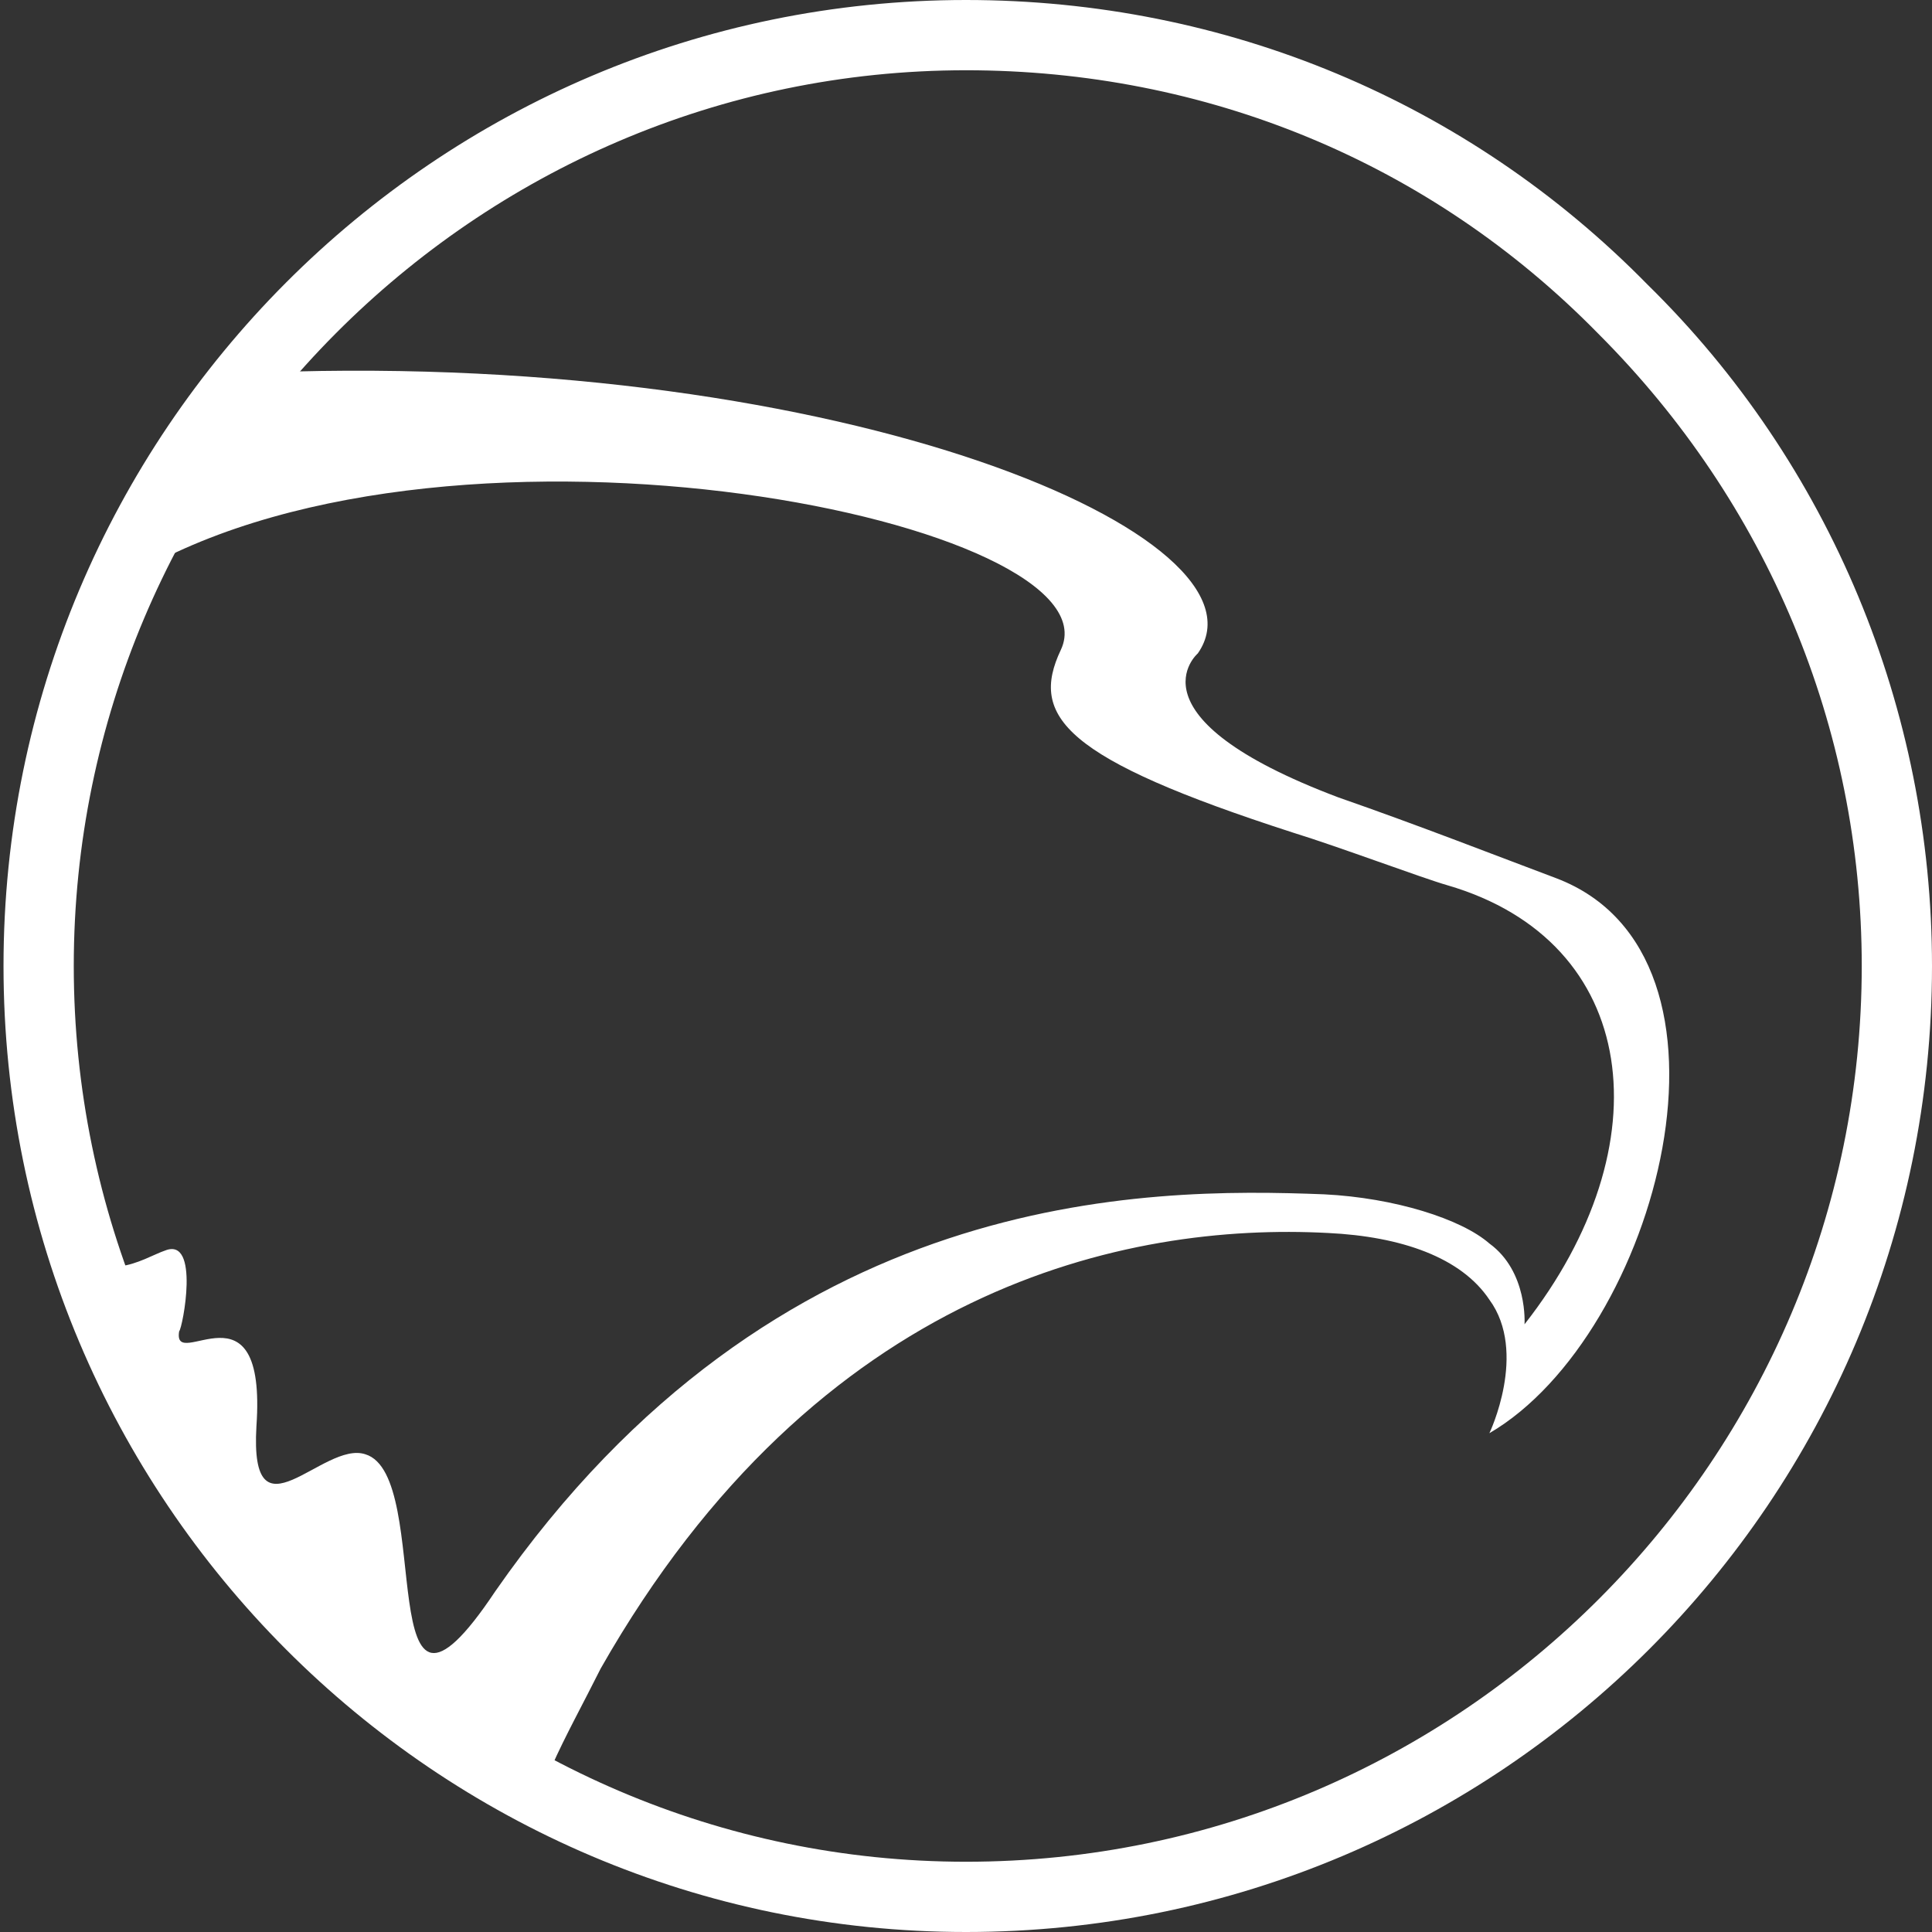
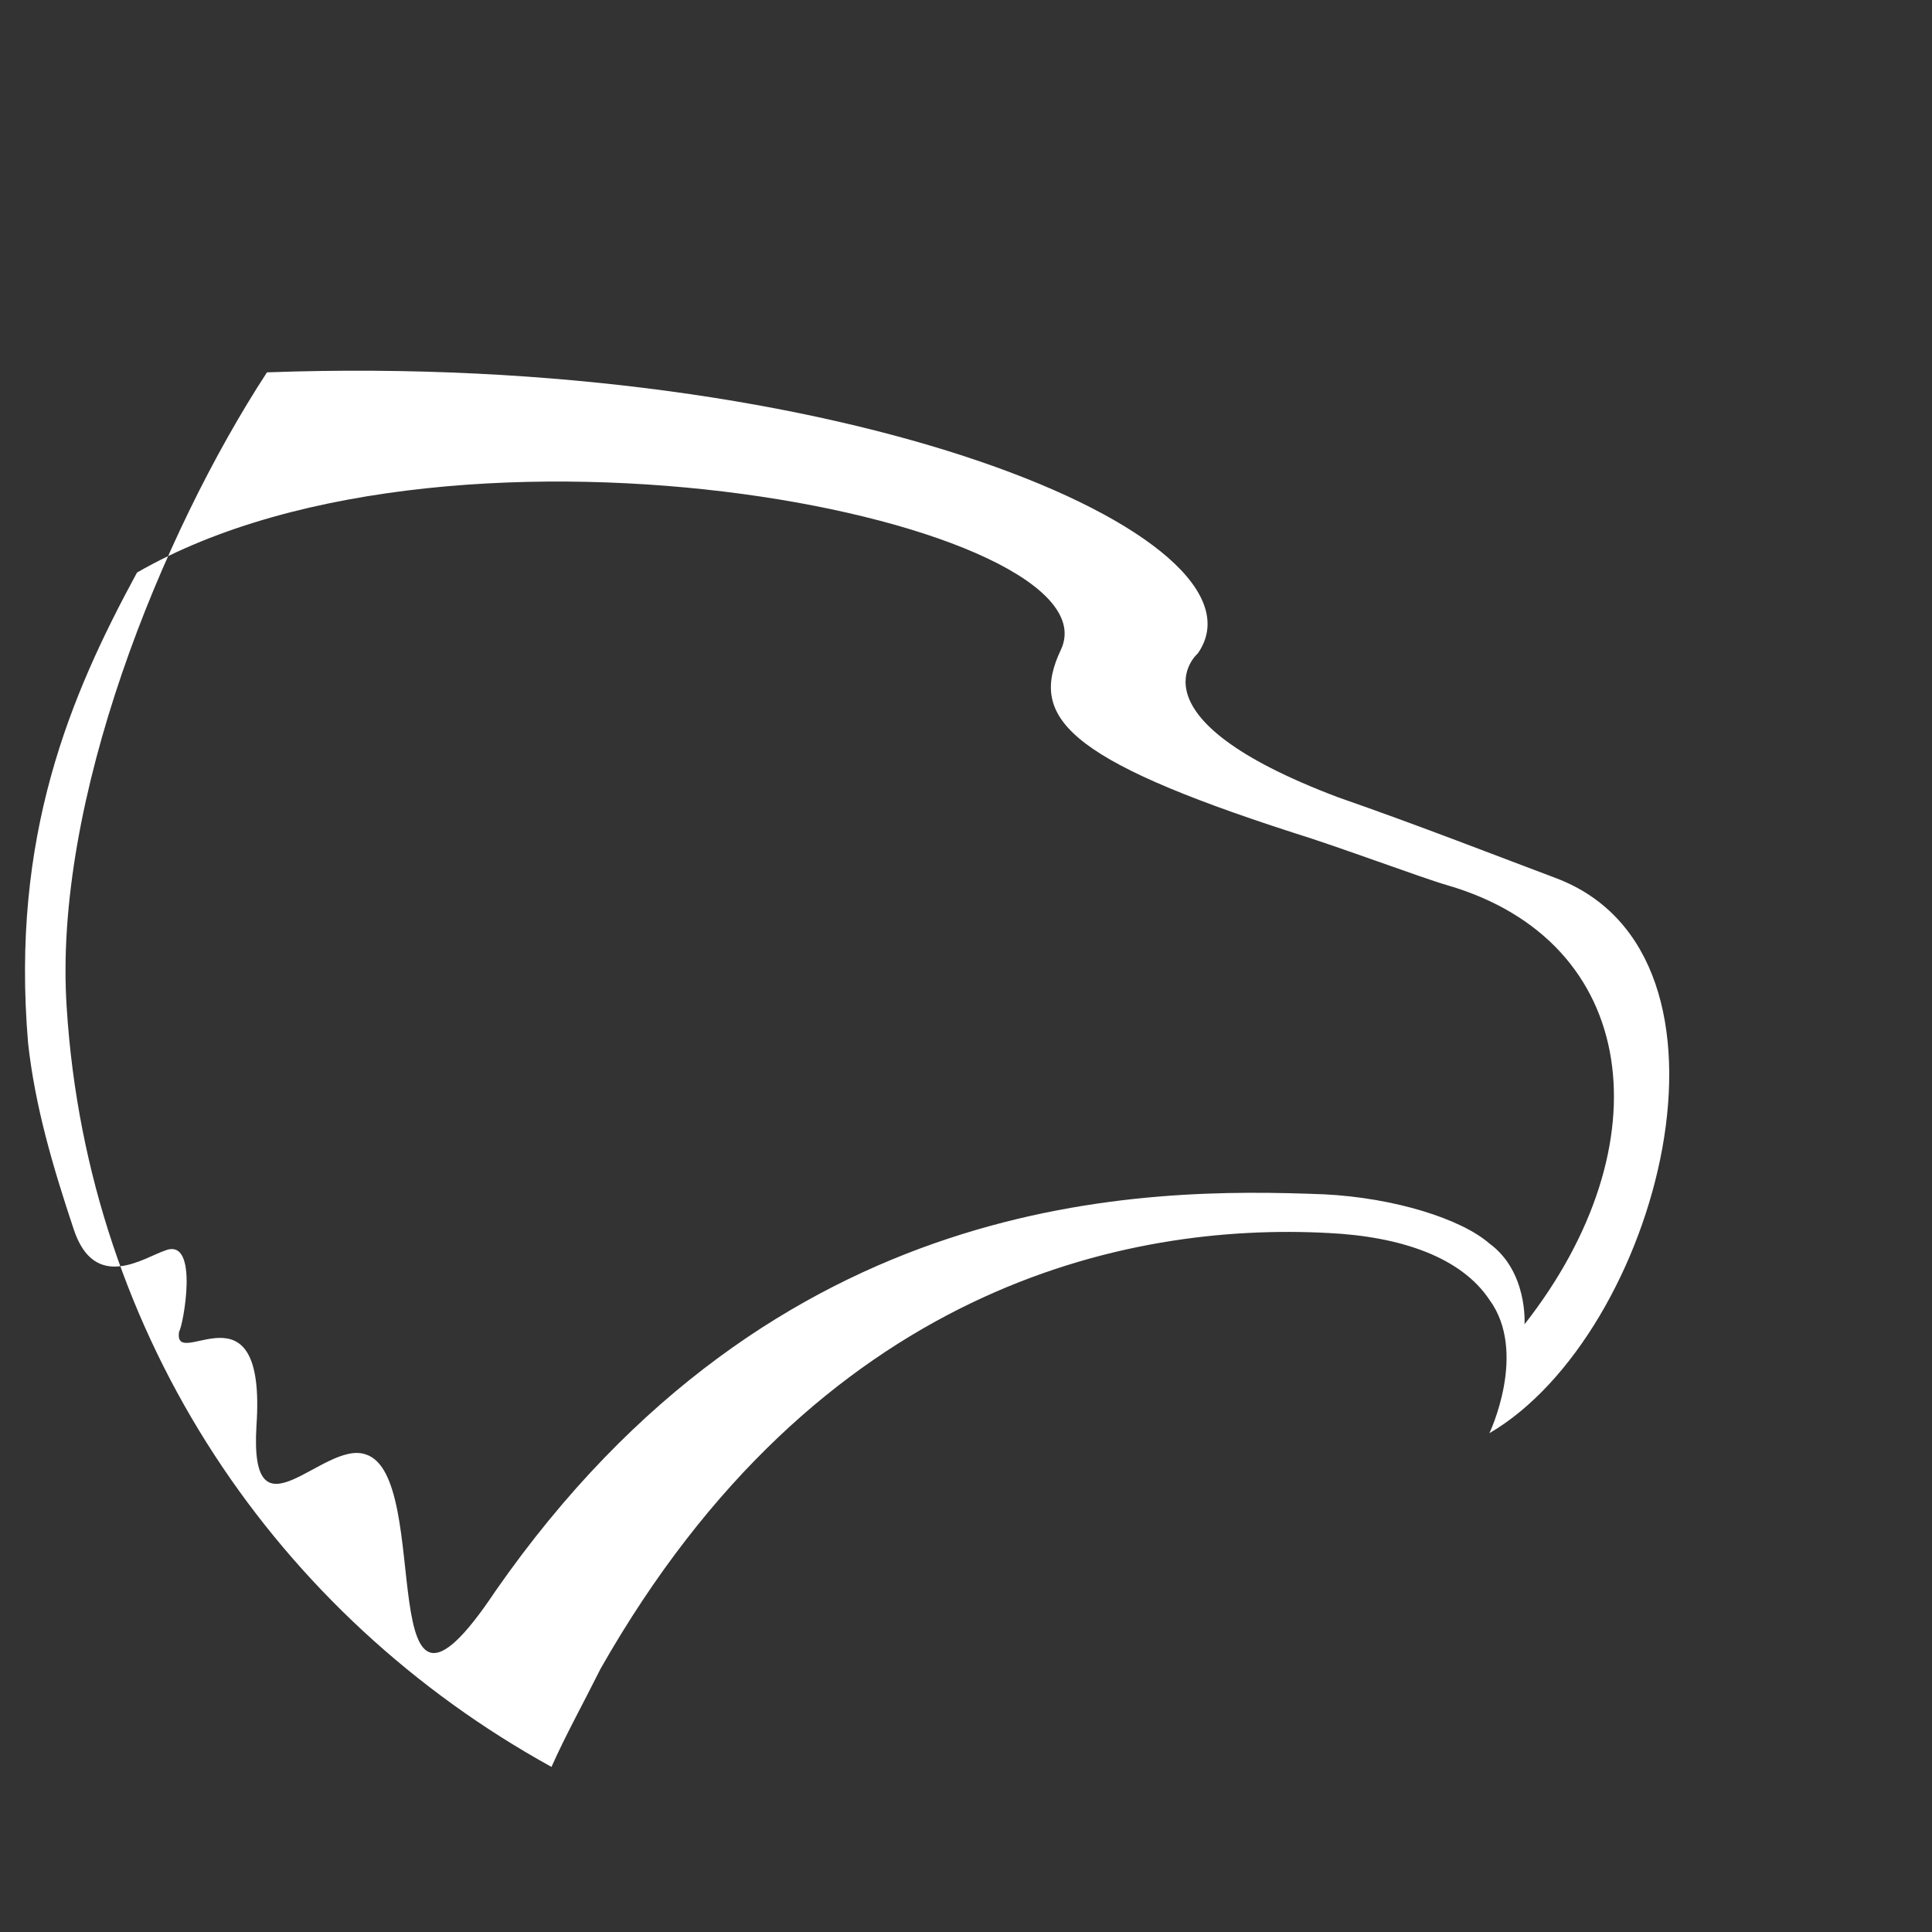
<svg xmlns="http://www.w3.org/2000/svg" version="1.1" id="Layer_1" x="0px" y="0px" viewBox="0 0 55 55" style="enable-background:new 0 0 55 55;" xml:space="preserve">
  <rect x="0" y="0" width="55" height="55" fill="#333333" stroke="none" />
  <style type="text/css">
	.st0{fill:none;}
	.st1{fill:#FFFFFF;}
</style>
  <title>WSFG Circlemark</title>
  <desc>Created with Sketch.</desc>
  <g>
    <g>
      <g>
        <circle class="st0" cx="27.5" cy="27.5" r="24.8" />
      </g>
    </g>
    <path class="st1" d="M1.9,28.7c-0.4-5.9,2.7-13.5,5.7-18.1c16.5-0.6,28.8,4.7,26.5,8c0,0-2.1,1.8,4,4.1c2.3,0.8,4.6,1.7,6.2,2.3   c5.8,2.2,2.9,13-1.9,15.8c0,0,1.1-2.3,0-3.8c-0.8-1.2-2.5-1.8-4.6-1.9c-5.7-0.3-14.5,1.5-20.7,12.4c-0.5,1-1,1.9-1.4,2.8   C7.9,46,2.5,38.1,1.9,28.7z M41.2,25.2c-0.7-0.2-3.1-1.1-4.4-1.5c-6.5-2.1-7.5-3.3-6.6-5.2c1.7-3.6-17.1-7.5-26.3-2.2   C2,19.8,0.3,23.8,0.8,29.7C1,31.5,1.5,33.2,2.1,35c0.6,1.8,2,0.8,2.6,0.6c1-0.4,0.5,2.2,0.4,2.3c-0.2,1.2,2.5-1.6,2.2,2.7   c-0.2,3.4,1.9,0.4,3.1,0.8c2,0.6,0.1,9.3,3.7,3.9C22.1,33.8,32.6,33.8,37.7,34c2,0.1,3.9,0.7,4.7,1.4c1.1,0.8,1,2.3,1,2.3   C47.4,32.6,46.7,26.8,41.2,25.2z" />
    <circle class="st0" cx="27.5" cy="27.5" r="24.8" />
    <g>
      <g>
-         <path class="st1" d="M0.1,27.5C0.1,42.7,12.4,55,27.5,55C42.7,55,55,42.7,55,27.5c0-7.3-2.9-14.3-8.1-19.4     C41.8,2.9,34.9,0,27.5,0C12.4,0,0.1,12.3,0.1,27.5z M2.1,27.5C2.1,13.5,13.5,2,27.5,2c6.8,0,13.2,2.6,18,7.5     c4.8,4.8,7.5,11.2,7.5,18C53,41.5,41.6,53,27.5,53C13.5,53,2.1,41.5,2.1,27.5z" />
-       </g>
+         </g>
    </g>
  </g>
</svg>